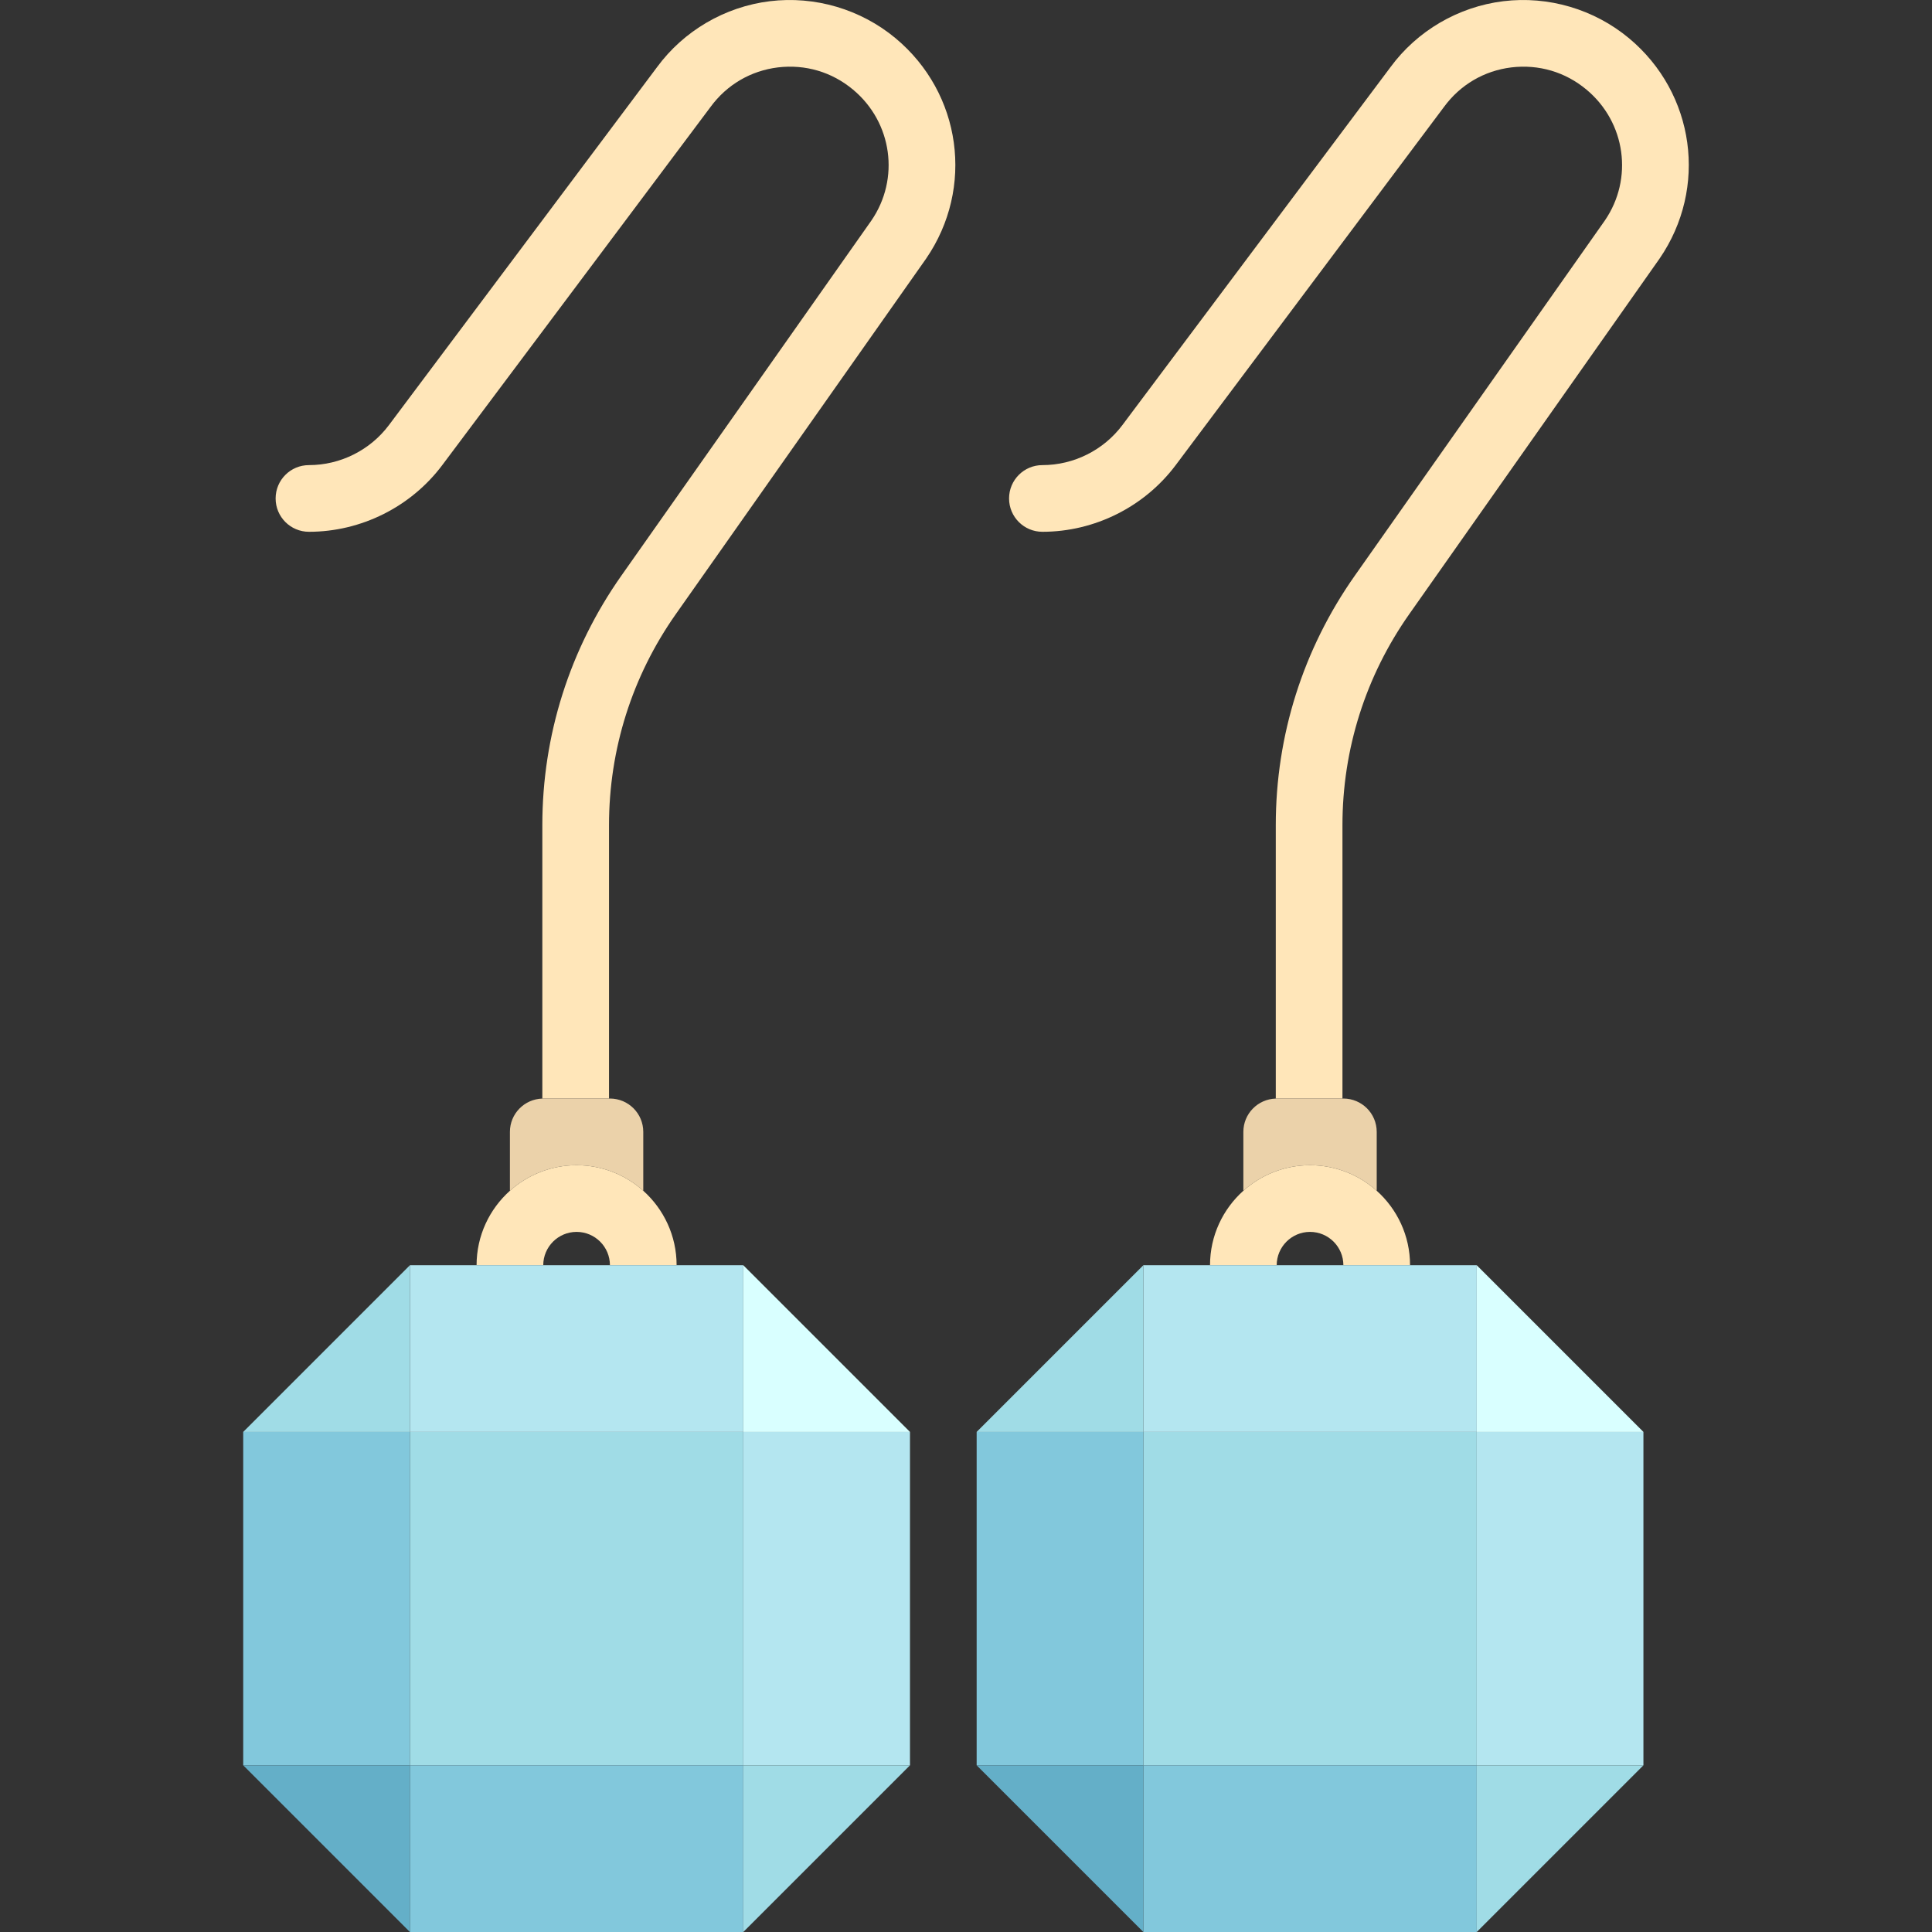
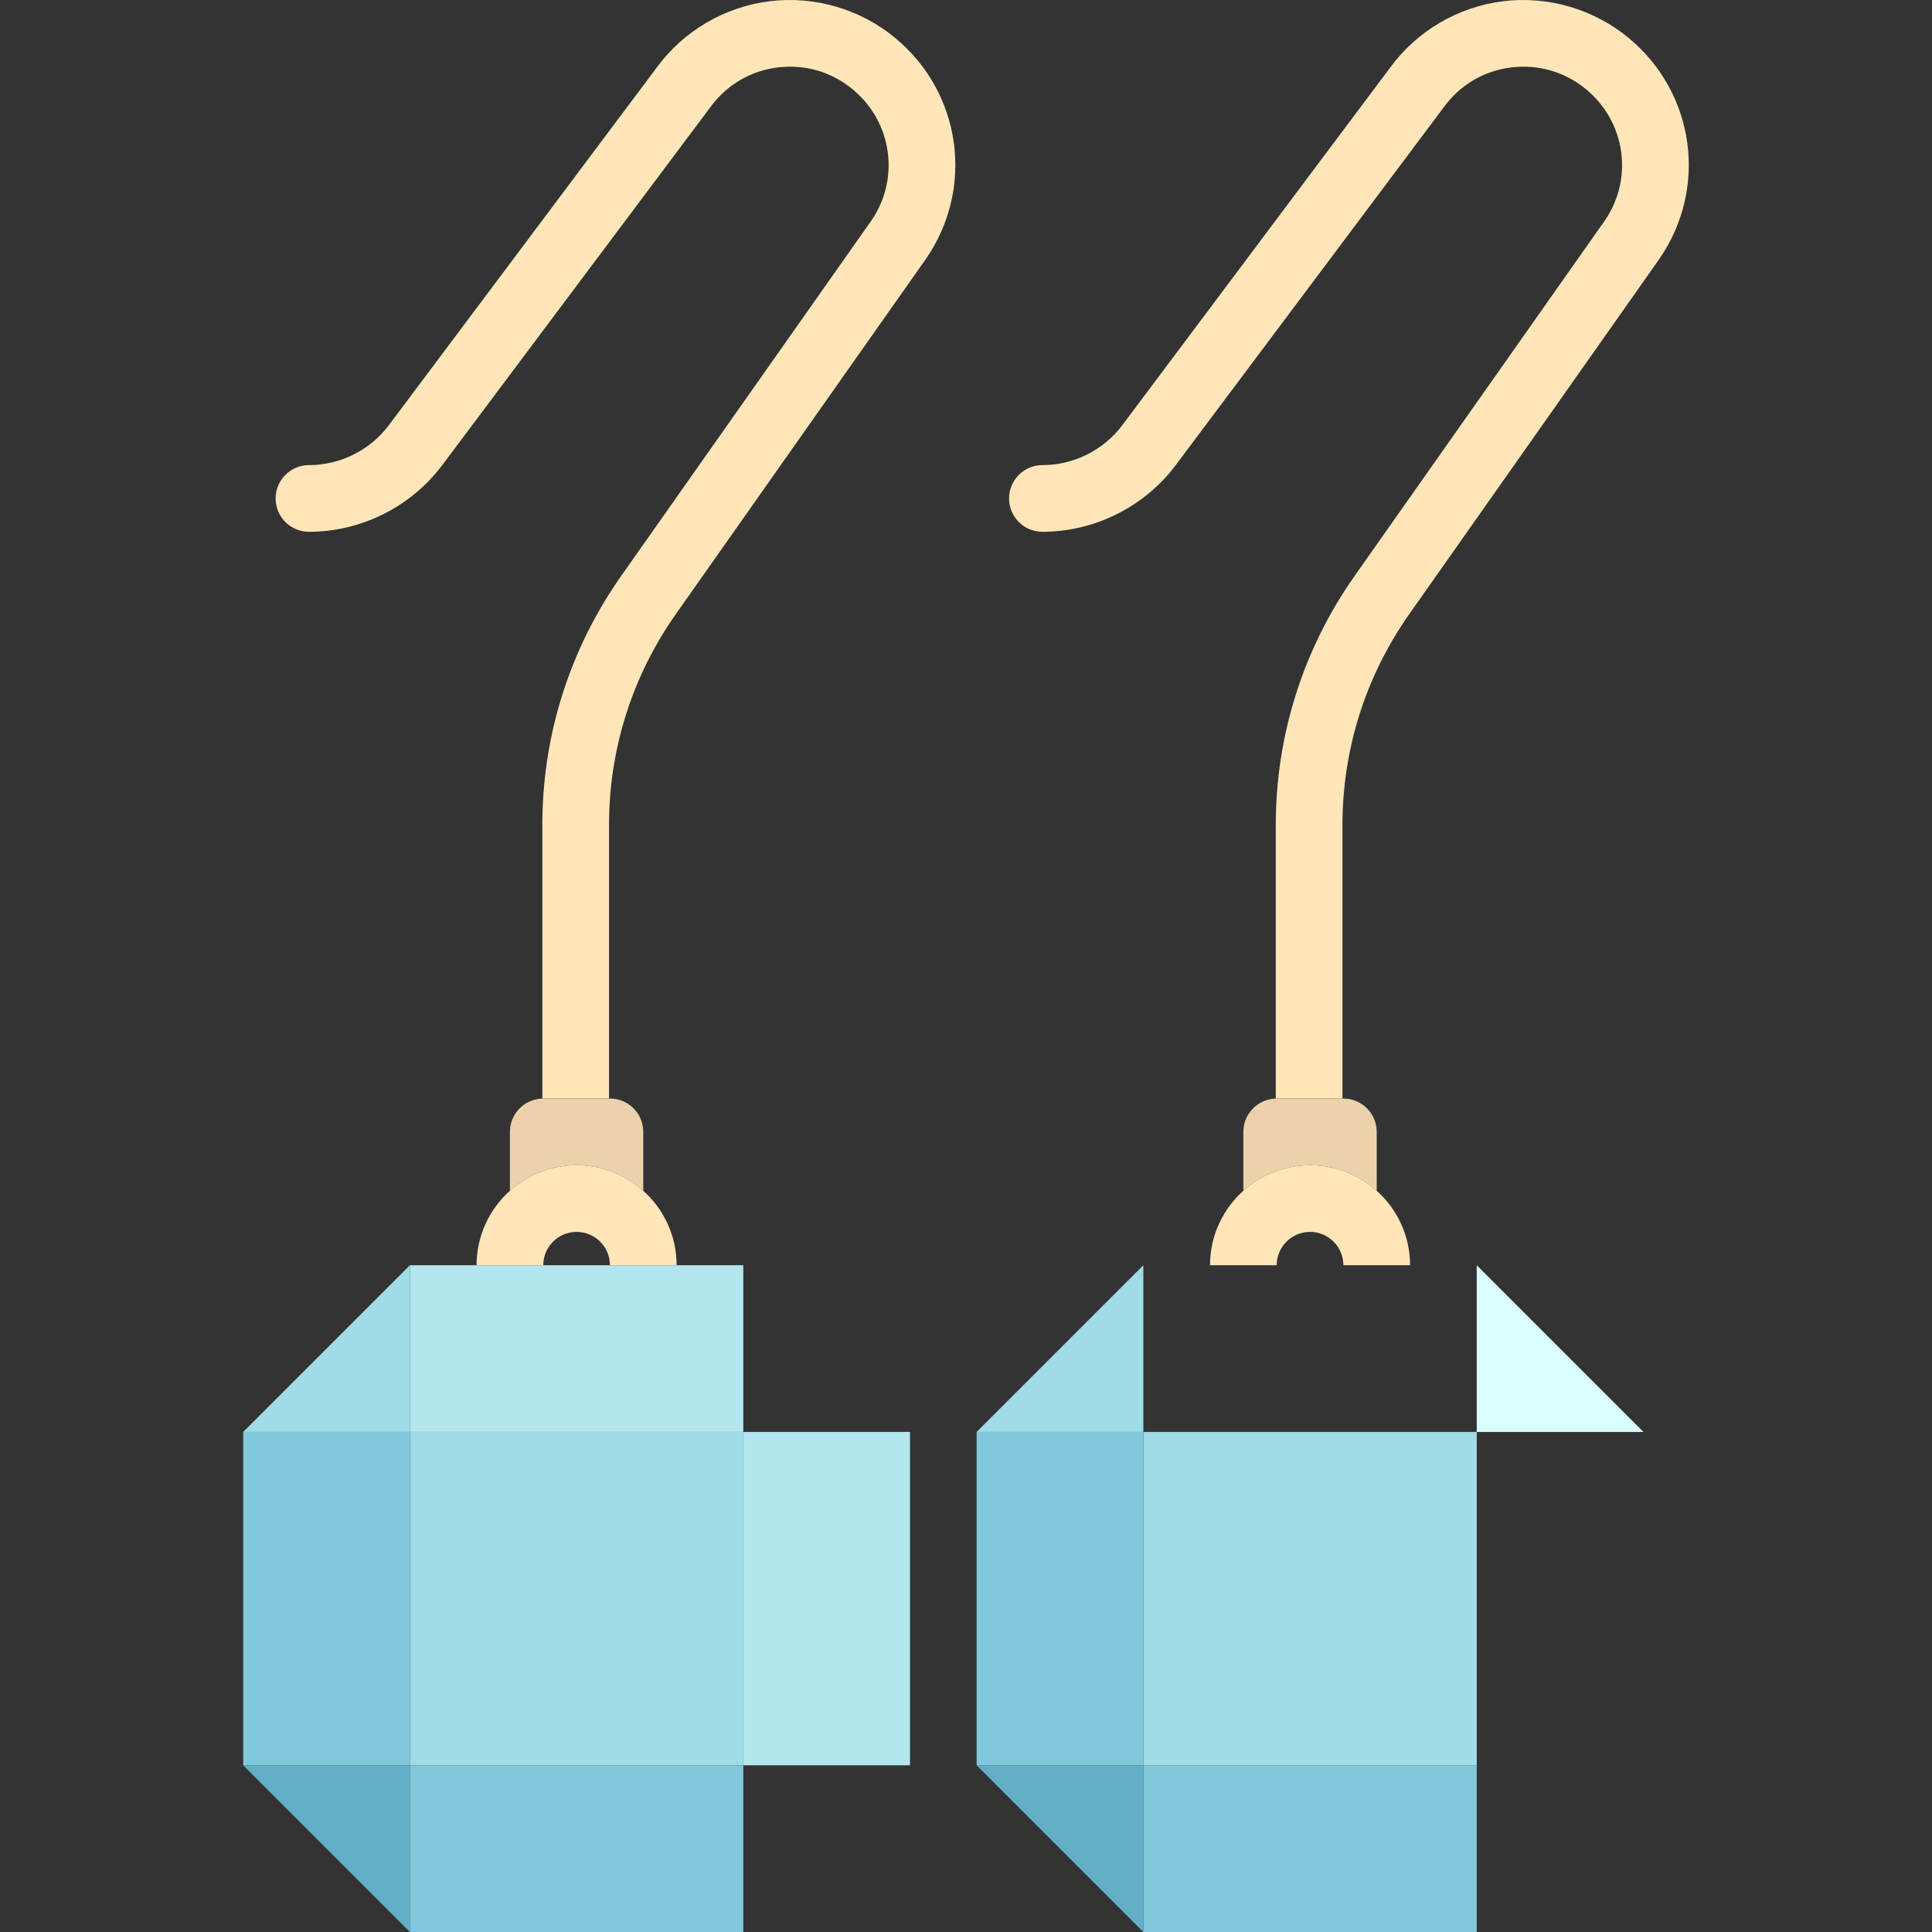
<svg xmlns="http://www.w3.org/2000/svg" version="1.1" id="Capa_1" viewBox="0 0 463.609 463.609" xml:space="preserve">
  <rect x="0" y="0" width="463.609" height="463.609" fill="#333333" stroke="none" />
  <g>
    <path style="fill:#FFE6B9;" d="M214.9,9.172c-8.359-6.953-19.348-10.203-30.156-8.883c-10.805,1.32-20.691,7.117-27.082,15.828   l-64.332,85.891c-4.504,6.016-11.676,9.602-19.191,9.602c-4.418,0-8,3.578-8,8s3.582,8,8,8c12.527,0,24.488-5.984,31.996-16.008   l64.379-85.953c3.895-5.313,9.637-8.68,16.172-9.477c6.574-0.773,12.922,1.086,18.012,5.336c9.422,7.844,11.289,21.391,4.391,31.43   l-59.992,85.211c-12.402,17.617-18.957,38.32-18.957,59.867v65.605c0.075-0.002,0.148-0.011,0.223-0.011h15.777v-65.594   c0-18.227,5.547-35.75,16.043-50.664l60.043-85.281C233.88,45.109,230.751,22.382,214.9,9.172z" />
    <path style="fill:#EBD2AA;" d="M130.138,263.62c-4.314,0.119-7.777,3.646-7.777,7.989v14.13c4.249-3.809,9.858-6.13,16-6.13   s11.751,2.322,16,6.13v-14.13c0-4.418-3.582-8-8-8h-0.223h-15.777C130.286,263.609,130.213,263.618,130.138,263.62z" />
    <path style="fill:#FFE6B9;" d="M138.361,279.609c-6.142,0-11.751,2.322-16,6.13c-4.906,4.397-8,10.778-8,17.87h16   c0-4.414,3.59-8,8-8s8,3.586,8,8h16c0-7.092-3.094-13.472-8-17.87C150.112,281.931,144.504,279.609,138.361,279.609z" />
    <rect x="98.361" y="343.609" style="fill:#A0DCE6;" width="80" height="80" />
    <rect x="58.361" y="343.609" style="fill:#82C8DC;" width="40" height="80" />
    <rect x="178.361" y="343.609" style="fill:#B4E6F0;" width="40" height="80" />
    <polygon style="fill:#B4E6F0;" points="130.361,303.609 114.361,303.609 98.361,303.609 98.361,343.609 178.361,343.609    178.361,303.609 162.361,303.609 146.361,303.609  " />
    <rect x="98.361" y="423.609" style="fill:#82C8DC;" width="80" height="40" />
-     <polygon style="fill:#D9FFFF;" points="218.361,343.609 178.361,303.609 178.361,343.609  " />
-     <polygon style="fill:#A0DCE6;" points="178.361,463.609 218.361,423.609 178.361,423.609  " />
    <polygon style="fill:#64AFC8;" points="58.361,423.609 98.361,463.609 98.361,423.609  " />
    <polygon style="fill:#A0DCE6;" points="98.361,303.609 58.361,343.609 98.361,343.609  " />
    <path style="fill:#FFE6B9;" d="M338.181,147.351l60.043-85.281c11.656-16.961,8.527-39.688-7.324-52.898   c-8.359-6.953-19.348-10.203-30.156-8.883c-10.805,1.32-20.691,7.117-27.082,15.828l-64.332,85.891   c-4.504,6.016-11.676,9.602-19.191,9.602c-4.418,0-8,3.578-8,8s3.582,8,8,8c12.527,0,24.488-5.984,31.996-16.008l64.379-85.953   c3.895-5.313,9.637-8.68,16.172-9.477c6.574-0.773,12.922,1.086,18.012,5.336c9.422,7.844,11.289,21.391,4.391,31.43   l-59.992,85.211c-12.402,17.617-18.957,38.32-18.957,59.867v65.605c0.075-0.002,0.148-0.011,0.223-0.011h15.777v-65.594   C322.138,179.789,327.685,162.265,338.181,147.351z" />
    <path style="fill:#EBD2AA;" d="M306.138,263.62c-4.314,0.119-7.777,3.646-7.777,7.989v14.13c4.249-3.809,9.858-6.13,16-6.13   s11.751,2.322,16,6.13v-14.13c0-4.418-3.582-8-8-8h-0.223h-15.777C306.286,263.609,306.213,263.618,306.138,263.62z" />
    <path style="fill:#FFE6B9;" d="M314.361,279.609c-6.142,0-11.751,2.322-16,6.13c-4.906,4.397-8,10.778-8,17.87h16   c0-4.414,3.59-8,8-8s8,3.586,8,8h16c0-7.092-3.094-13.472-8-17.87C326.112,281.931,320.504,279.609,314.361,279.609z" />
    <rect x="274.361" y="343.609" style="fill:#A0DCE6;" width="80" height="80" />
    <rect x="234.361" y="343.609" style="fill:#82C8DC;" width="40" height="80" />
-     <rect x="354.361" y="343.609" style="fill:#B4E6F0;" width="40" height="80" />
-     <polygon style="fill:#B4E6F0;" points="306.361,303.609 290.361,303.609 274.361,303.609 274.361,343.609 354.361,343.609    354.361,303.609 338.361,303.609 322.361,303.609  " />
    <rect x="274.361" y="423.609" style="fill:#82C8DC;" width="80" height="40" />
    <polygon style="fill:#D9FFFF;" points="394.361,343.609 354.361,303.609 354.361,343.609  " />
-     <polygon style="fill:#A0DCE6;" points="354.361,463.609 394.361,423.609 354.361,423.609  " />
    <polygon style="fill:#64AFC8;" points="234.361,423.609 274.361,463.609 274.361,423.609  " />
    <polygon style="fill:#A0DCE6;" points="274.361,303.609 234.361,343.609 274.361,343.609  " />
  </g>
</svg>